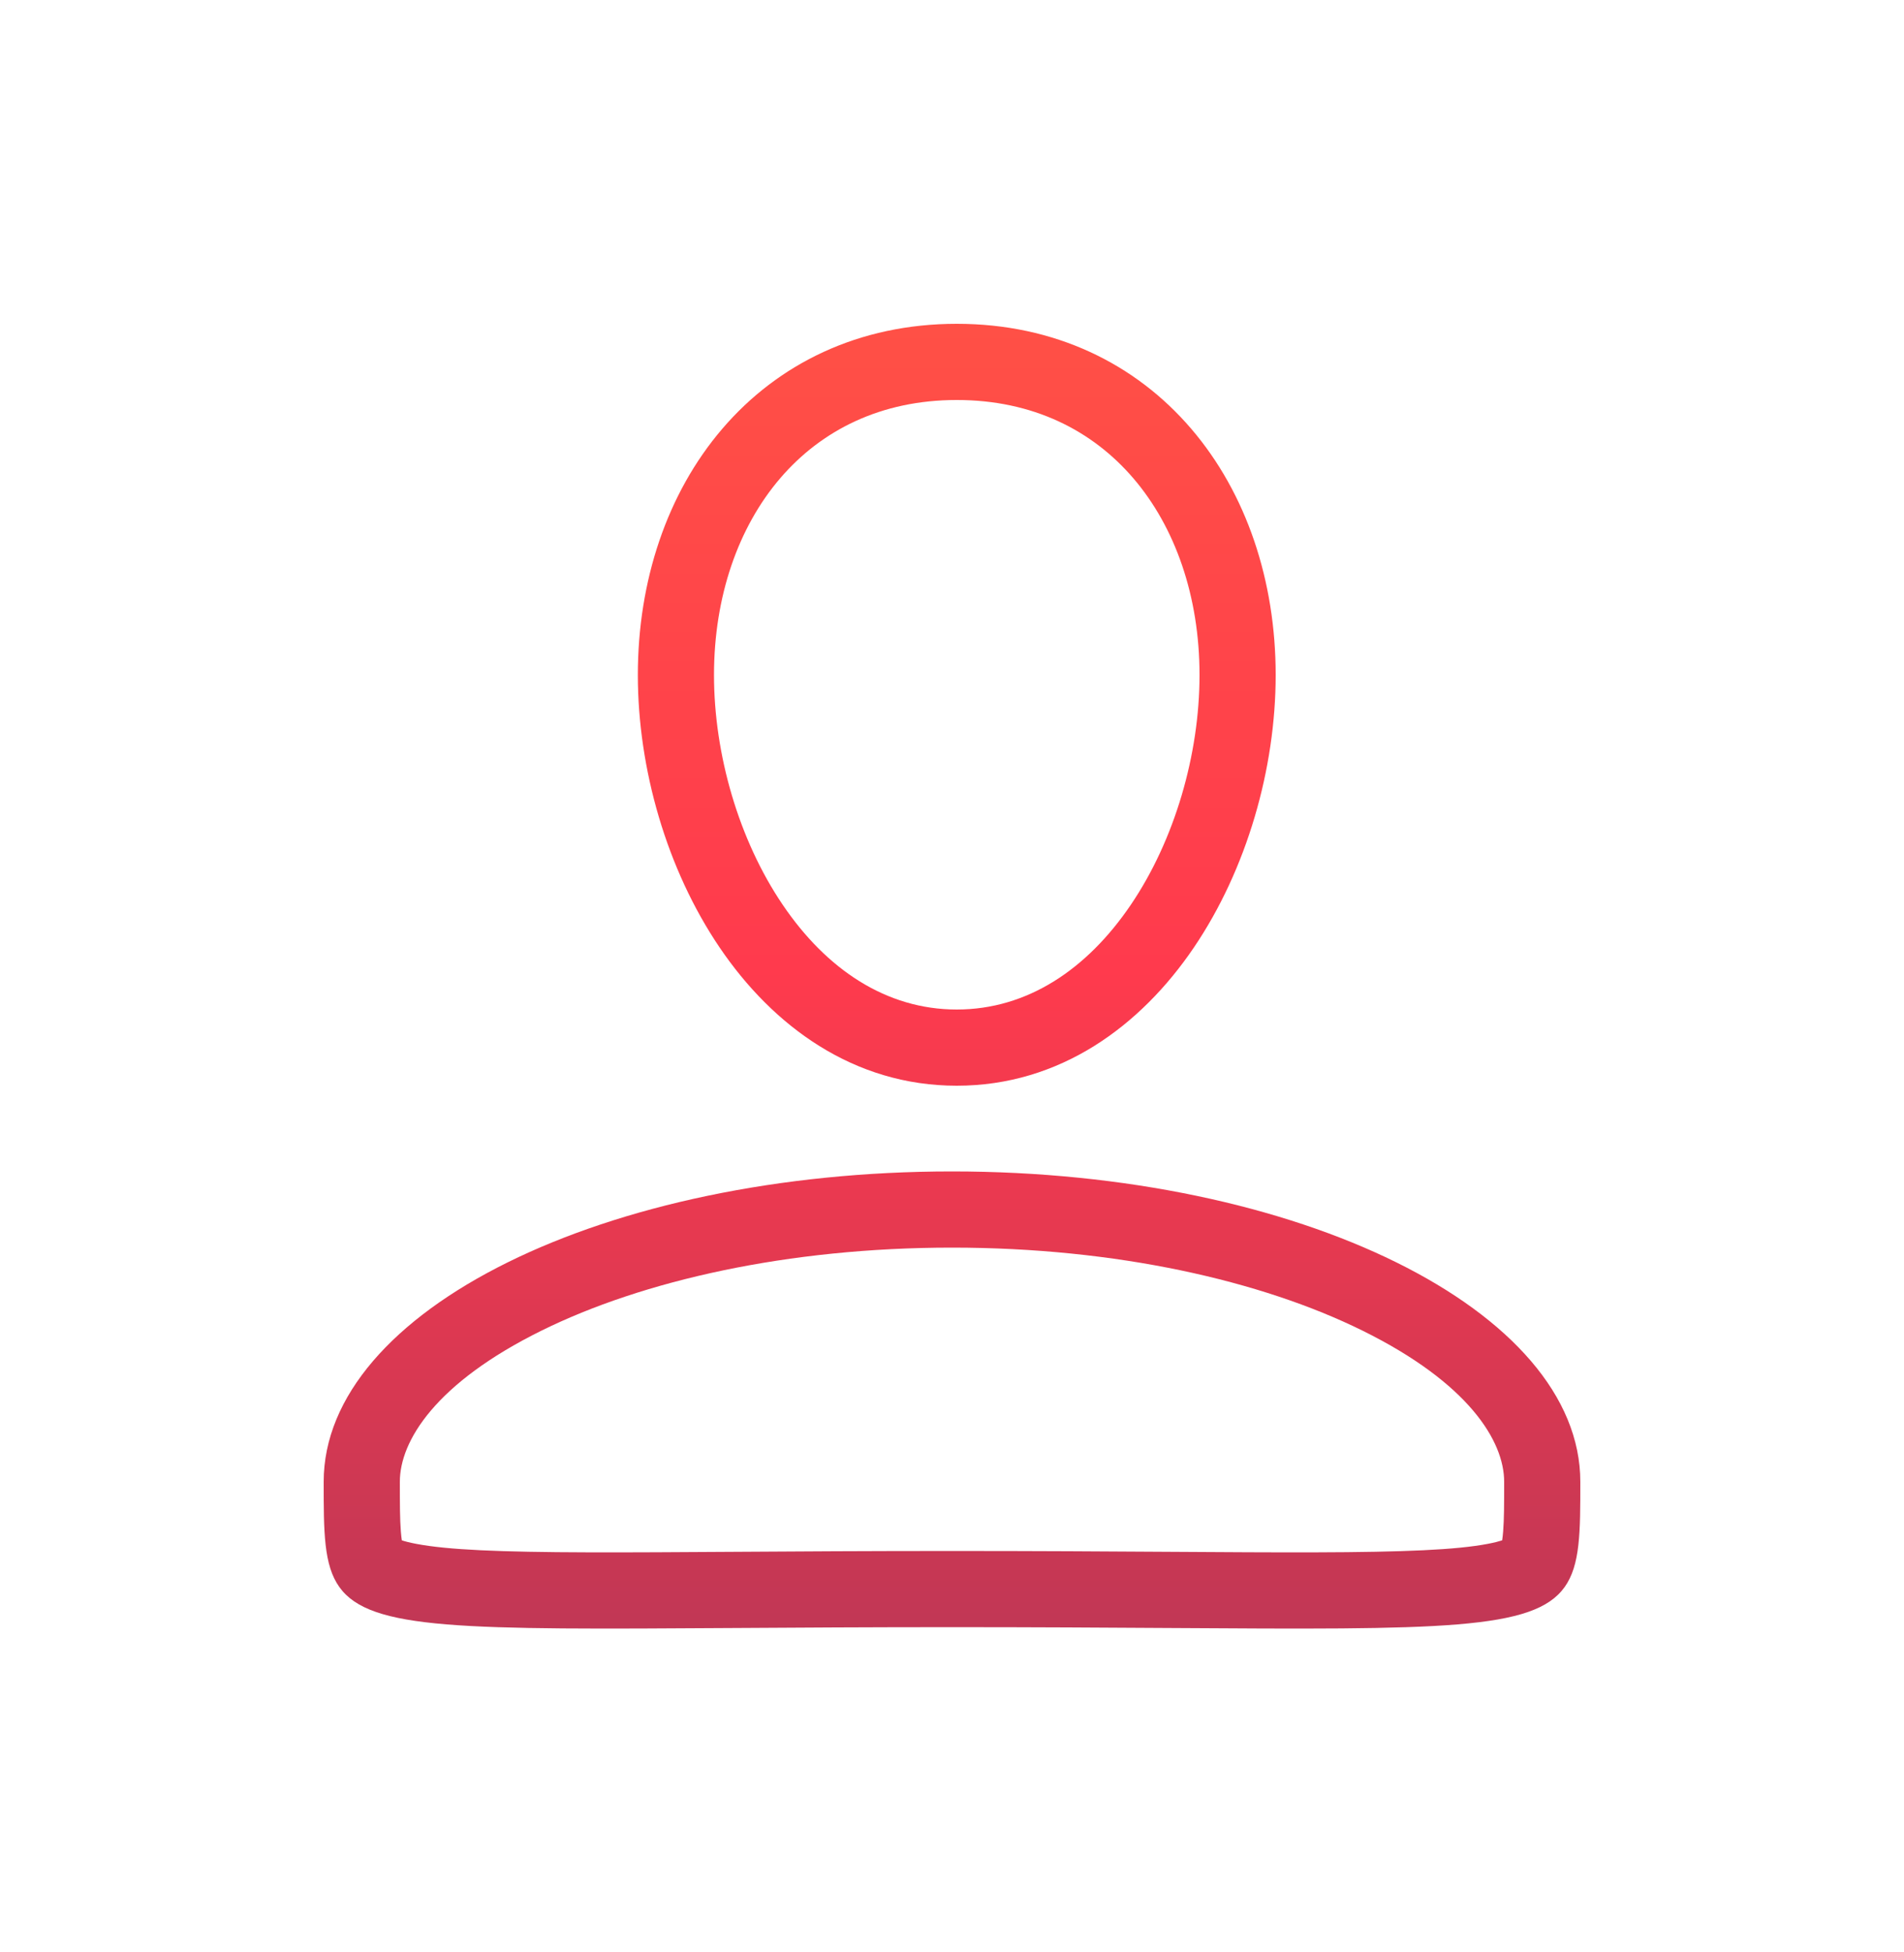
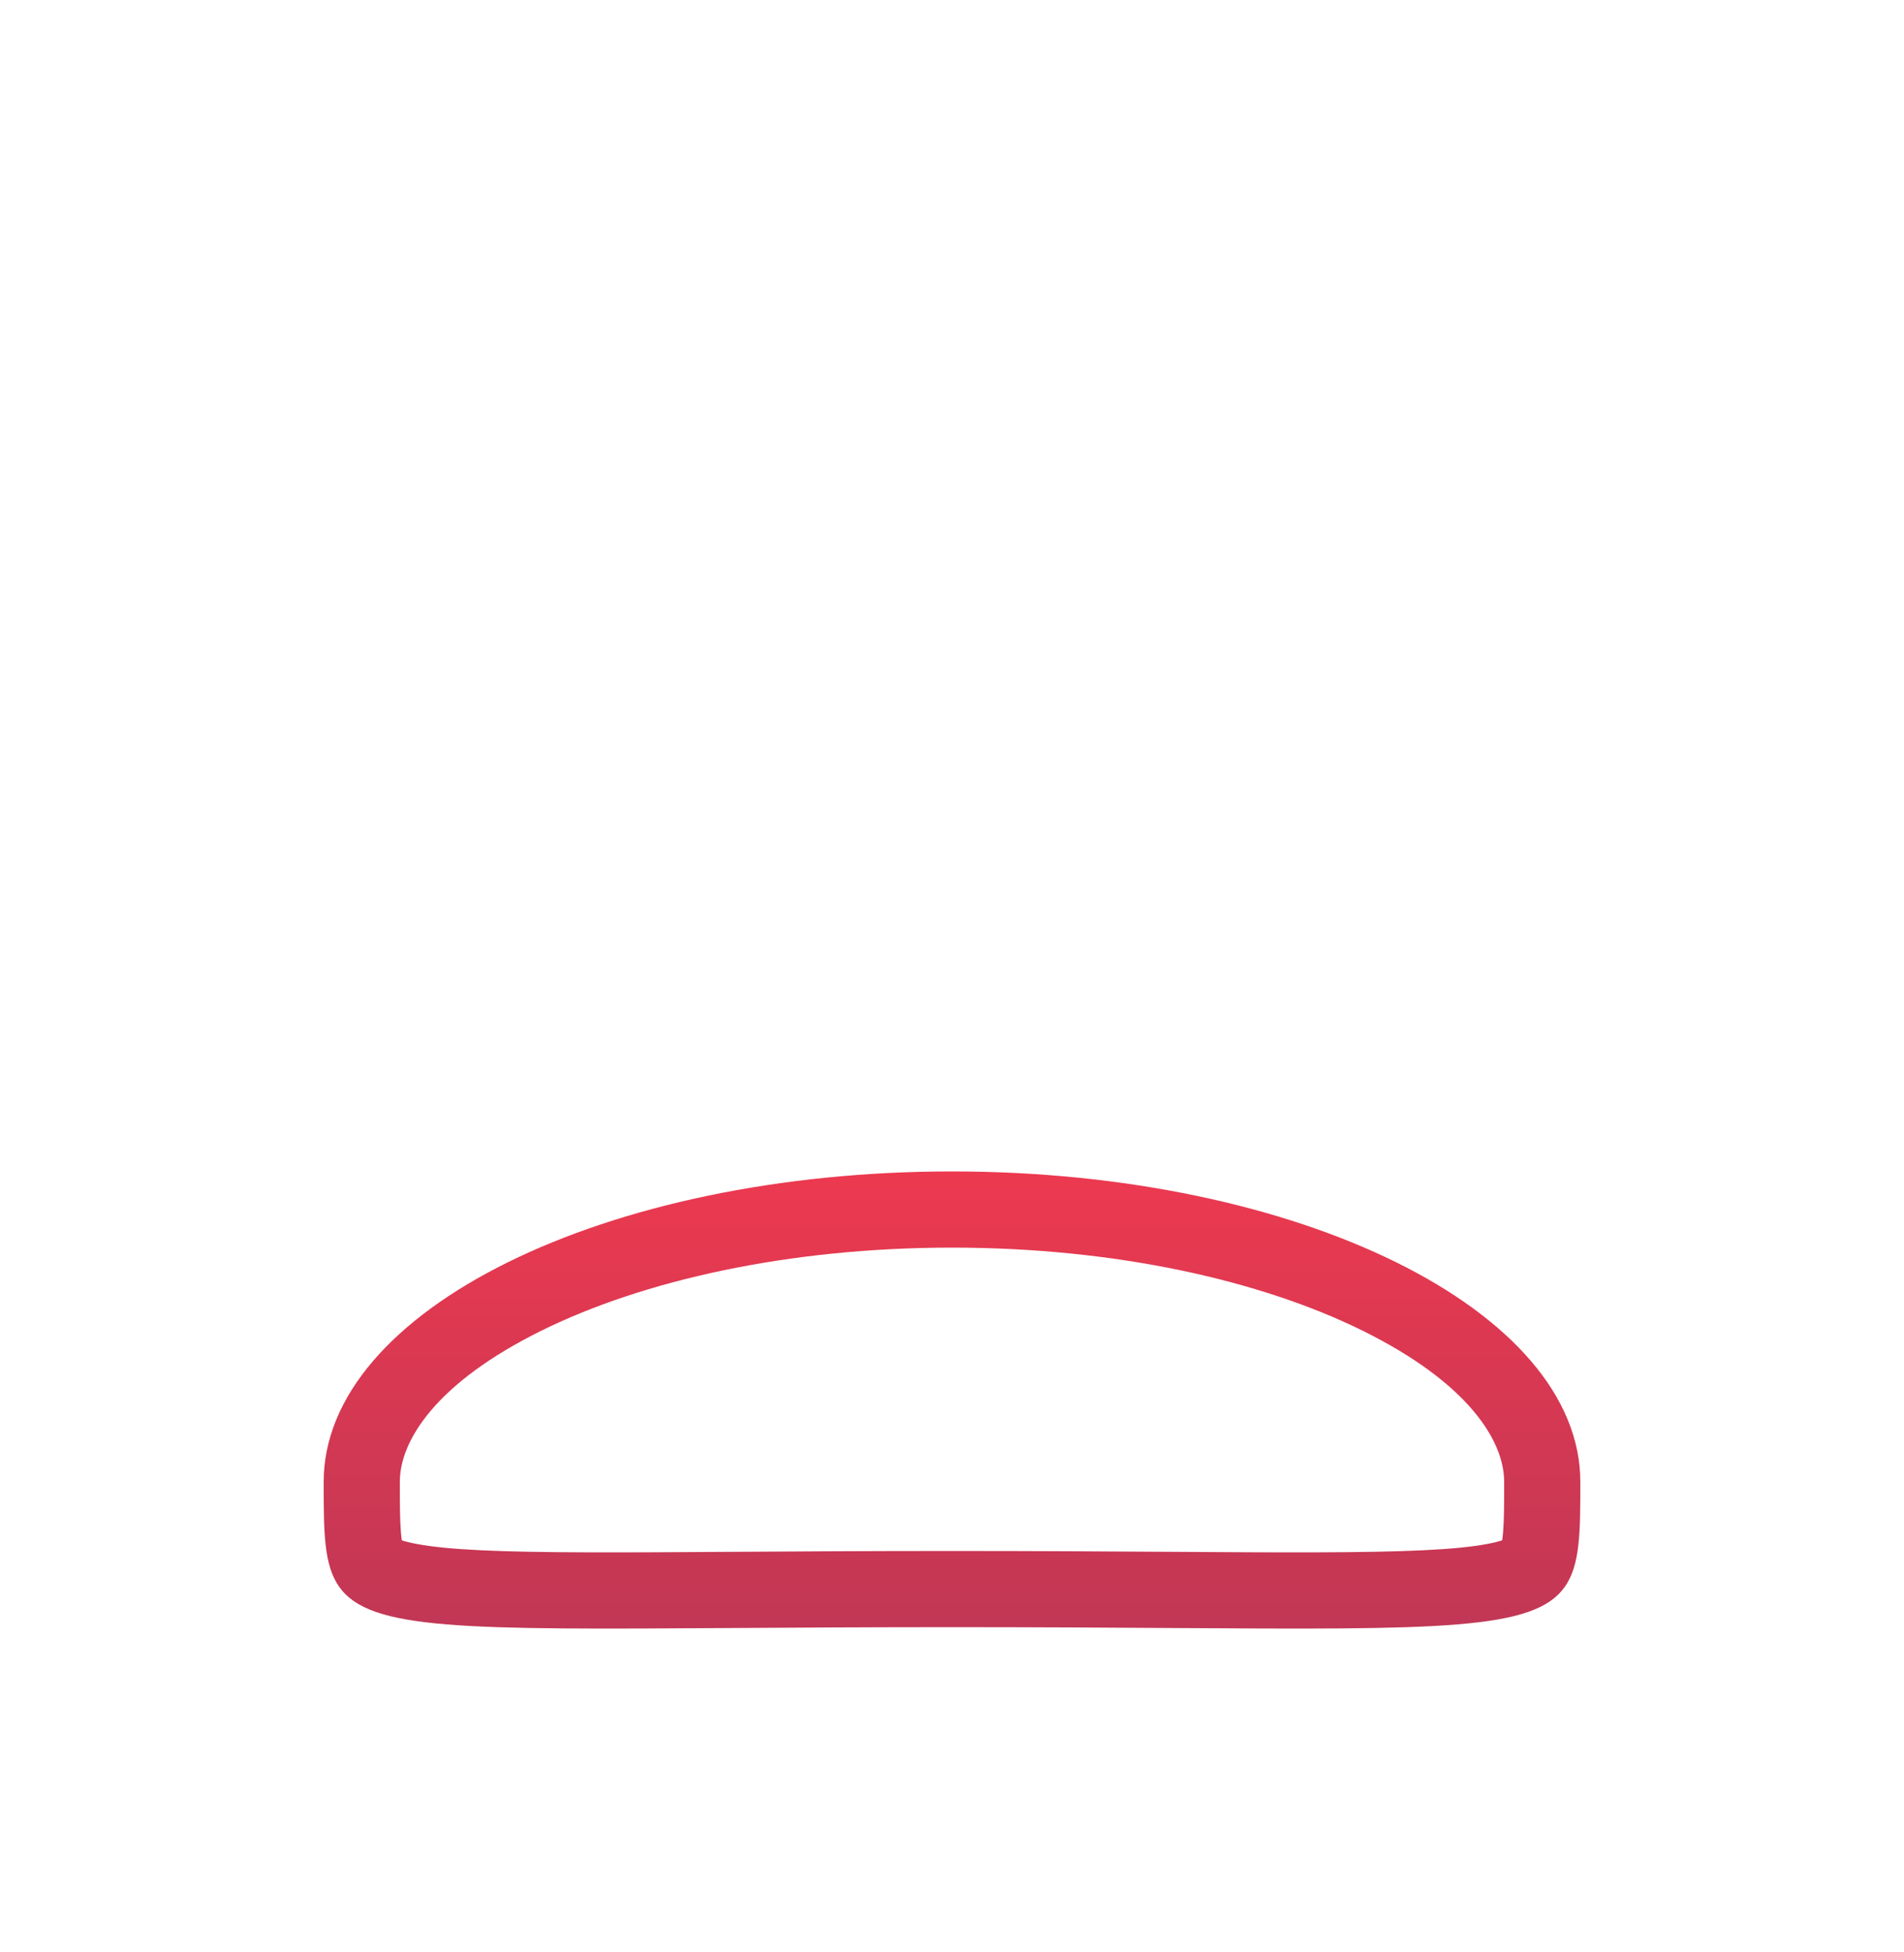
<svg xmlns="http://www.w3.org/2000/svg" width="200" height="205" viewBox="0 0 200 205" fill="none">
  <g filter="url(#filter0_f_37_4137)">
-     <path fill-rule="evenodd" clip-rule="evenodd" d="M125.134 45.028C119.278 38.187 110.791 34 100.5 34C90.209 34 81.722 38.187 75.866 45.028C70.061 51.809 67 60.995 67 70.875C67 80.699 70.022 91.273 75.594 99.491C81.185 107.737 89.661 114 100.5 114C111.339 114 119.815 107.737 125.406 99.491C130.978 91.273 134 80.699 134 70.876C134 60.995 130.939 51.809 125.134 45.028ZM75 70.875C75 62.6 77.562 55.347 81.943 50.23C86.274 45.172 92.537 42 100.5 42C108.463 42 114.726 45.172 119.057 50.23C123.438 55.347 126 62.6 126 70.876C126 79.209 123.399 88.197 118.785 95.002C114.189 101.779 107.915 106 100.5 106C93.085 106 86.811 101.779 82.216 95.001C77.602 88.197 75 79.209 75 70.875Z" fill="url(#paint0_linear_37_4137)" />
    <path fill-rule="evenodd" clip-rule="evenodd" d="M166 155.589C166 160.855 166 164.346 164.346 166.65C161.094 171.181 151.444 171.12 122.815 170.94H122.81C116.252 170.899 108.699 170.852 100 170.852C91.3 170.852 83.748 170.899 77.19 170.94H77.185C48.556 171.12 38.907 171.181 35.654 166.65C34 164.346 34 160.855 34 155.589C34 137.592 63.551 123 100 123C136.449 123 166 137.592 166 155.589ZM158 155.589C158 157.938 157.995 159.517 157.895 160.787C157.863 161.2 157.825 161.51 157.789 161.738C157.47 161.841 156.981 161.972 156.258 162.109C152.985 162.73 147.549 162.972 138.135 162.997C133.69 163.009 128.692 162.978 122.888 162.941H122.886C116.387 162.899 108.876 162.852 100 162.852C91.124 162.852 83.614 162.899 77.115 162.941H77.113C71.309 162.978 66.31 163.009 61.865 162.997C52.451 162.972 47.015 162.73 43.742 162.109C43.019 161.972 42.53 161.841 42.211 161.738C42.175 161.51 42.137 161.2 42.105 160.787C42.005 159.517 42 157.938 42 155.589C42 151.306 45.742 145.216 56.874 139.719C67.498 134.473 82.735 131 100 131C117.265 131 132.502 134.473 143.126 139.719C154.258 145.216 158 151.306 158 155.589ZM158.31 161.52C158.315 161.522 158.285 161.543 158.207 161.58C158.266 161.537 158.305 161.519 158.31 161.52ZM41.69 161.52C41.695 161.519 41.734 161.537 41.792 161.58C41.715 161.543 41.685 161.522 41.69 161.52Z" fill="url(#paint1_linear_37_4137)" />
  </g>
  <defs>
    <filter id="filter0_f_37_4137" x="0" y="0" width="200" height="205" filterUnits="userSpaceOnUse" color-interpolation-filters="sRGB">
      <feFlood flood-opacity="0" result="BackgroundImageFix" />
      <feBlend mode="normal" in="SourceGraphic" in2="BackgroundImageFix" result="shape" />
      <feGaussianBlur stdDeviation="17" result="effect1_foregroundBlur_37_4137" />
    </filter>
    <linearGradient id="paint0_linear_37_4137" x1="100" y1="34" x2="100" y2="171" gradientUnits="userSpaceOnUse">
      <stop stop-color="#FF5046" />
      <stop offset="0.495" stop-color="#FF3A4D" />
      <stop offset="1" stop-color="#C13755" />
    </linearGradient>
    <linearGradient id="paint1_linear_37_4137" x1="100" y1="34" x2="100" y2="171" gradientUnits="userSpaceOnUse">
      <stop stop-color="#FF5046" />
      <stop offset="0.495" stop-color="#FF3A4D" />
      <stop offset="1" stop-color="#C13755" />
    </linearGradient>
  </defs>
</svg>